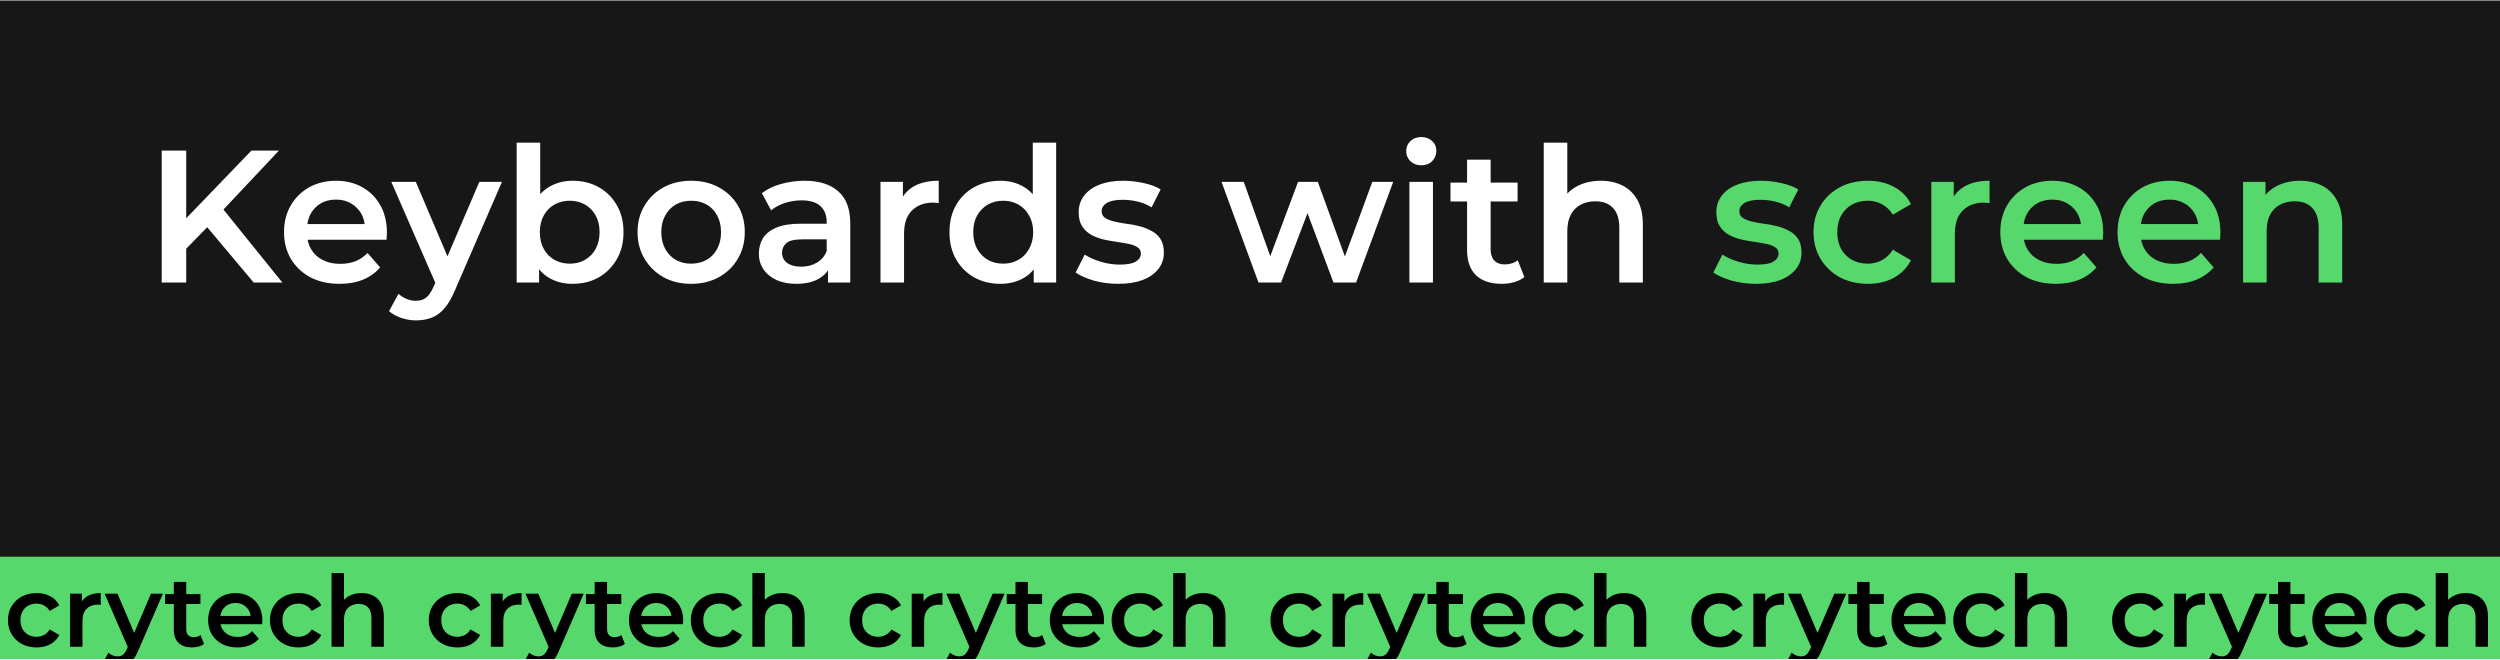
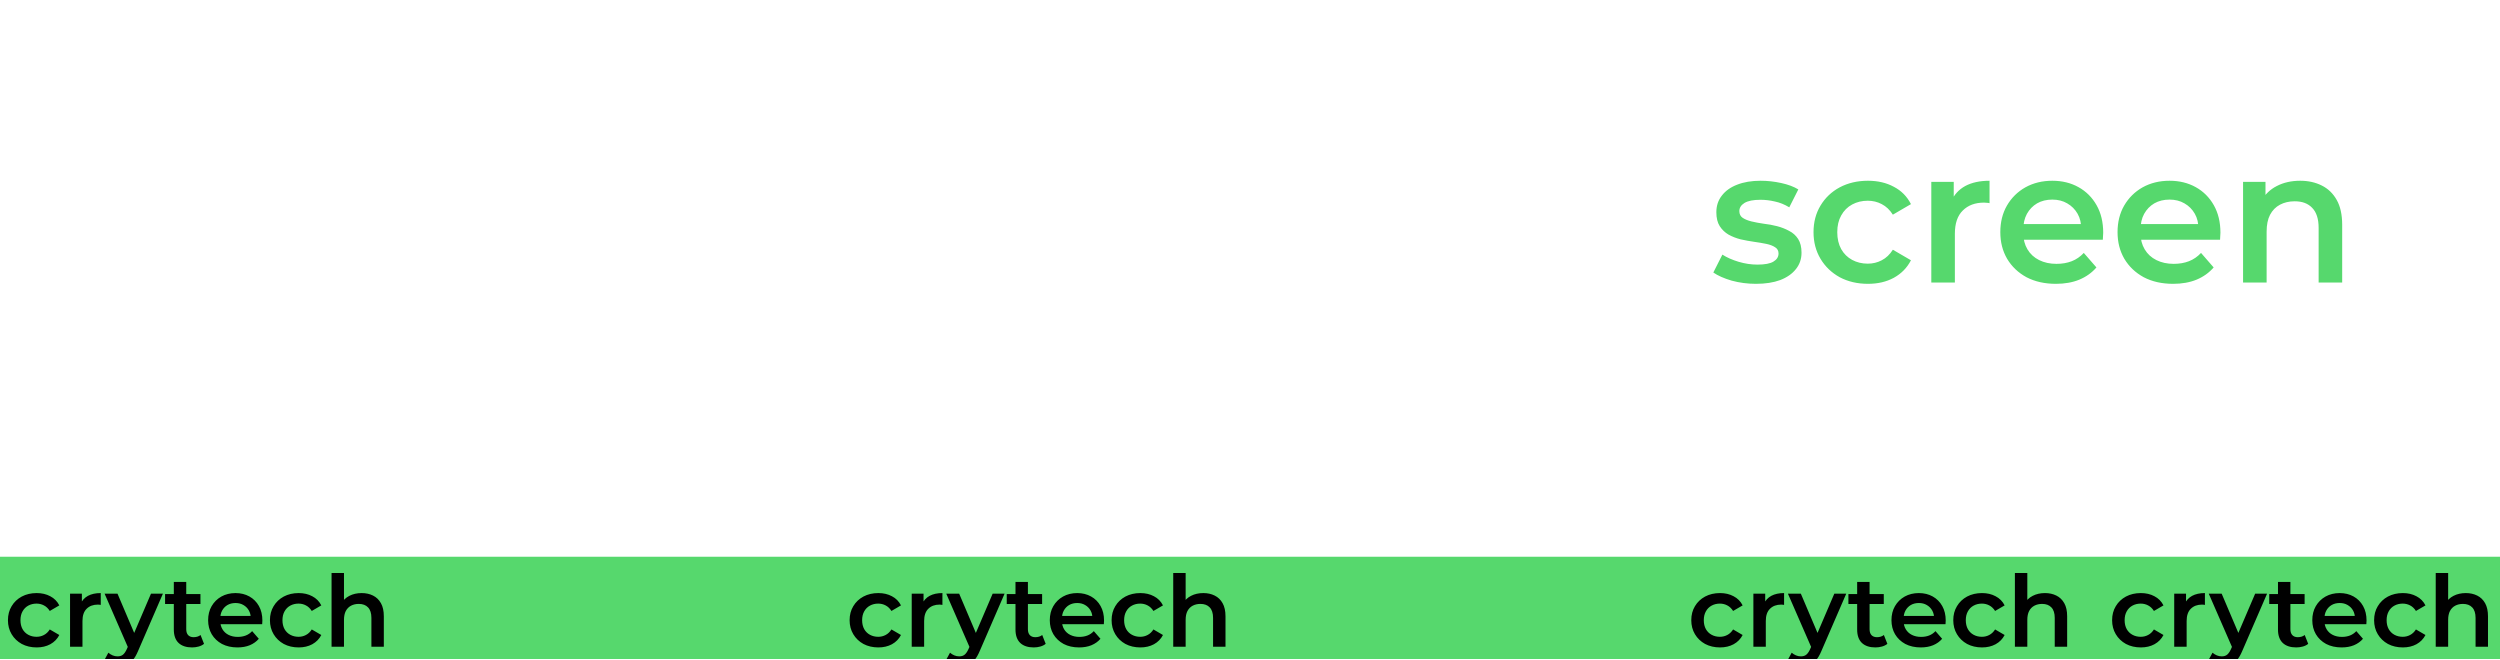
<svg xmlns="http://www.w3.org/2000/svg" fill="none" viewBox="0 0 2623 692" height="692" width="2623">
  <g clip-path="url(#clip0_278_122)">
-     <rect fill="#171717" transform="translate(0 0.49)" height="691" width="2623" />
    <g filter="url(#filter0_d_278_122)">
      <rect fill="#56D86D" height="128.964" width="2754.15" y="562.249" x="-65.575" />
      <path fill="black" d="M38.462 657.421C32.624 657.421 27.411 656.205 22.824 653.773C18.306 651.271 14.762 647.865 12.19 643.556C9.618 639.247 8.333 634.347 8.333 628.856C8.333 623.296 9.618 618.396 12.19 614.157C14.762 609.847 18.306 606.477 22.824 604.044C27.411 601.612 32.624 600.395 38.462 600.395C43.883 600.395 48.644 601.507 52.744 603.731C56.914 605.886 60.077 609.083 62.231 613.323L52.223 619.161C50.555 616.52 48.505 614.574 46.072 613.323C43.709 612.072 41.138 611.446 38.358 611.446C35.16 611.446 32.276 612.141 29.704 613.531C27.133 614.921 25.117 616.937 23.658 619.578C22.198 622.149 21.468 625.242 21.468 628.856C21.468 632.47 22.198 635.598 23.658 638.239C25.117 640.811 27.133 642.791 29.704 644.181C32.276 645.571 35.16 646.266 38.358 646.266C41.138 646.266 43.709 645.641 46.072 644.39C48.505 643.139 50.555 641.193 52.223 638.552L62.231 644.39C60.077 648.56 56.914 651.792 52.744 654.085C48.644 656.309 43.883 657.421 38.462 657.421ZM73.496 656.692V601.021H85.902V616.346L84.443 611.863C86.111 608.11 88.717 605.26 92.262 603.314C95.876 601.368 100.359 600.395 105.71 600.395V612.801C105.154 612.662 104.633 612.593 104.147 612.593C103.66 612.523 103.174 612.489 102.687 612.489C97.752 612.489 93.826 613.948 90.906 616.867C87.987 619.717 86.528 623.991 86.528 629.69V656.692H73.496ZM123.389 677.646C120.678 677.646 117.967 677.195 115.257 676.291C112.546 675.388 110.287 674.137 108.48 672.538L113.693 662.947C115.014 664.128 116.508 665.067 118.176 665.762C119.844 666.457 121.547 666.804 123.284 666.804C125.647 666.804 127.559 666.213 129.018 665.032C130.478 663.85 131.833 661.87 133.084 659.089L136.316 651.792L137.358 650.228L158.417 601.021H170.928L144.865 661.175C143.127 665.345 141.181 668.646 139.026 671.079C136.941 673.511 134.578 675.214 131.937 676.187C129.366 677.16 126.516 677.646 123.389 677.646ZM134.856 658.672L109.731 601.021H123.284L143.718 649.081L134.856 658.672ZM201.554 657.421C195.438 657.421 190.712 655.858 187.376 652.73C184.04 649.533 182.372 644.842 182.372 638.656V588.719H195.404V638.343C195.404 640.984 196.064 643.035 197.384 644.494C198.774 645.954 200.686 646.683 203.118 646.683C206.037 646.683 208.47 645.919 210.416 644.39L214.065 653.668C212.536 654.919 210.659 655.858 208.435 656.483C206.211 657.109 203.917 657.421 201.554 657.421ZM173.198 611.863V601.438H210.312V611.863H173.198ZM249.12 657.421C242.934 657.421 237.513 656.205 232.856 653.773C228.269 651.271 224.69 647.865 222.118 643.556C219.616 639.247 218.365 634.347 218.365 628.856C218.365 623.296 219.581 618.396 222.014 614.157C224.516 609.847 227.922 606.477 232.231 604.044C236.609 601.612 241.579 600.395 247.139 600.395C252.56 600.395 257.39 601.577 261.63 603.94C265.87 606.303 269.206 609.639 271.638 613.948C274.071 618.257 275.287 623.331 275.287 629.169C275.287 629.725 275.252 630.351 275.183 631.046C275.183 631.741 275.148 632.401 275.079 633.026H228.686V624.373H268.198L263.09 627.084C263.159 623.887 262.499 621.072 261.109 618.639C259.719 616.207 257.807 614.296 255.375 612.906C253.012 611.516 250.266 610.821 247.139 610.821C243.942 610.821 241.127 611.516 238.694 612.906C236.331 614.296 234.455 616.242 233.065 618.744C231.744 621.176 231.084 624.061 231.084 627.397V629.482C231.084 632.818 231.849 635.772 233.378 638.343C234.907 640.915 237.061 642.896 239.841 644.286C242.621 645.676 245.818 646.371 249.432 646.371C252.56 646.371 255.375 645.884 257.877 644.911C260.379 643.938 262.603 642.409 264.549 640.324L271.534 648.351C269.032 651.271 265.87 653.529 262.047 655.128C258.294 656.657 253.985 657.421 249.12 657.421ZM313.347 657.421C307.509 657.421 302.296 656.205 297.709 653.773C293.191 651.271 289.647 647.865 287.075 643.556C284.503 639.247 283.218 634.347 283.218 628.856C283.218 623.296 284.503 618.396 287.075 614.157C289.647 609.847 293.191 606.477 297.709 604.044C302.296 601.612 307.509 600.395 313.347 600.395C318.768 600.395 323.529 601.507 327.629 603.731C331.799 605.886 334.962 609.083 337.116 613.323L327.108 619.161C325.44 616.52 323.39 614.574 320.957 613.323C318.594 612.072 316.022 611.446 313.242 611.446C310.045 611.446 307.161 612.141 304.589 613.531C302.018 614.921 300.002 616.937 298.543 619.578C297.083 622.149 296.353 625.242 296.353 628.856C296.353 632.47 297.083 635.598 298.543 638.239C300.002 640.811 302.018 642.791 304.589 644.181C307.161 645.571 310.045 646.266 313.242 646.266C316.022 646.266 318.594 645.641 320.957 644.39C323.39 643.139 325.44 641.193 327.108 638.552L337.116 644.39C334.962 648.56 331.799 651.792 327.629 654.085C323.529 656.309 318.768 657.421 313.347 657.421ZM379.461 600.395C383.909 600.395 387.87 601.264 391.346 603.002C394.89 604.739 397.67 607.415 399.686 611.029C401.701 614.574 402.709 619.161 402.709 624.79V656.692H389.678V626.458C389.678 621.524 388.496 617.84 386.133 615.408C383.839 612.975 380.608 611.759 376.437 611.759C373.379 611.759 370.669 612.384 368.306 613.635C365.943 614.886 364.101 616.763 362.78 619.265C361.529 621.698 360.904 624.79 360.904 628.543V656.692H347.872V579.336H360.904V616.033L358.089 611.446C360.035 607.901 362.85 605.191 366.533 603.314C370.287 601.368 374.596 600.395 379.461 600.395Z" />
      <path fill="black" d="M921.538 657.421C915.7 657.421 910.487 656.205 905.9 653.773C901.382 651.271 897.838 647.865 895.266 643.556C892.695 639.247 891.409 634.347 891.409 628.856C891.409 623.296 892.695 618.396 895.266 614.157C897.838 609.847 901.382 606.477 905.9 604.044C910.487 601.612 915.7 600.395 921.538 600.395C926.959 600.395 931.72 601.507 935.821 603.731C939.991 605.886 943.153 609.083 945.307 613.323L935.299 619.161C933.631 616.52 931.581 614.574 929.148 613.323C926.785 612.072 924.214 611.446 921.434 611.446C918.237 611.446 915.352 612.141 912.781 613.531C910.209 614.921 908.194 616.937 906.734 619.578C905.274 622.149 904.545 625.242 904.545 628.856C904.545 632.47 905.274 635.598 906.734 638.239C908.194 640.811 910.209 642.791 912.781 644.181C915.352 645.571 918.237 646.266 921.434 646.266C924.214 646.266 926.785 645.641 929.148 644.39C931.581 643.139 933.631 641.193 935.299 638.552L945.307 644.39C943.153 648.56 939.991 651.792 935.821 654.085C931.72 656.309 926.959 657.421 921.538 657.421ZM956.572 656.692V601.021H968.979V616.346L967.519 611.863C969.187 608.11 971.793 605.26 975.338 603.314C978.952 601.368 983.435 600.395 988.787 600.395V612.801C988.231 612.662 987.709 612.593 987.223 612.593C986.736 612.523 986.25 612.489 985.763 612.489C980.829 612.489 976.902 613.948 973.983 616.867C971.064 619.717 969.604 623.991 969.604 629.69V656.692H956.572ZM1006.46 677.646C1003.75 677.646 1001.04 677.195 998.333 676.291C995.622 675.388 993.364 674.137 991.557 672.538L996.769 662.947C998.09 664.128 999.584 665.067 1001.25 665.762C1002.92 666.457 1004.62 666.804 1006.36 666.804C1008.72 666.804 1010.63 666.213 1012.09 665.032C1013.55 663.85 1014.91 661.87 1016.16 659.089L1019.39 651.792L1020.43 650.228L1041.49 601.021H1054L1027.94 661.175C1026.2 665.345 1024.26 668.646 1022.1 671.079C1020.02 673.511 1017.65 675.214 1015.01 676.187C1012.44 677.16 1009.59 677.646 1006.46 677.646ZM1017.93 658.672L992.808 601.021H1006.36L1026.79 649.081L1017.93 658.672ZM1084.63 657.421C1078.51 657.421 1073.79 655.858 1070.45 652.73C1067.12 649.533 1065.45 644.842 1065.45 638.656V588.719H1078.48V638.343C1078.48 640.984 1079.14 643.035 1080.46 644.494C1081.85 645.954 1083.76 646.683 1086.19 646.683C1089.11 646.683 1091.55 645.919 1093.49 644.39L1097.14 653.668C1095.61 654.919 1093.74 655.858 1091.51 656.483C1089.29 657.109 1086.99 657.421 1084.63 657.421ZM1056.27 611.863V601.438H1093.39V611.863H1056.27ZM1132.2 657.421C1126.01 657.421 1120.59 656.205 1115.93 653.773C1111.35 651.271 1107.77 647.865 1105.19 643.556C1102.69 639.247 1101.44 634.347 1101.44 628.856C1101.44 623.296 1102.66 618.396 1105.09 614.157C1107.59 609.847 1111 606.477 1115.31 604.044C1119.69 601.612 1124.65 600.395 1130.22 600.395C1135.64 600.395 1140.47 601.577 1144.71 603.94C1148.95 606.303 1152.28 609.639 1154.71 613.948C1157.15 618.257 1158.36 623.331 1158.36 629.169C1158.36 629.725 1158.33 630.351 1158.26 631.046C1158.26 631.741 1158.22 632.401 1158.15 633.026H1111.76V624.373H1151.27L1146.17 627.084C1146.24 623.887 1145.57 621.072 1144.18 618.639C1142.79 616.207 1140.88 614.296 1138.45 612.906C1136.09 611.516 1133.34 610.821 1130.22 610.821C1127.02 610.821 1124.2 611.516 1121.77 612.906C1119.41 614.296 1117.53 616.242 1116.14 618.744C1114.82 621.176 1114.16 624.061 1114.16 627.397V629.482C1114.16 632.818 1114.92 635.772 1116.45 638.343C1117.98 640.915 1120.14 642.896 1122.92 644.286C1125.7 645.676 1128.89 646.371 1132.51 646.371C1135.64 646.371 1138.45 645.884 1140.95 644.911C1143.46 643.938 1145.68 642.409 1147.63 640.324L1154.61 648.351C1152.11 651.271 1148.95 653.529 1145.12 655.128C1141.37 656.657 1137.06 657.421 1132.2 657.421ZM1196.42 657.421C1190.58 657.421 1185.37 656.205 1180.78 653.773C1176.27 651.271 1172.72 647.865 1170.15 643.556C1167.58 639.247 1166.29 634.347 1166.29 628.856C1166.29 623.296 1167.58 618.396 1170.15 614.157C1172.72 609.847 1176.27 606.477 1180.78 604.044C1185.37 601.612 1190.58 600.395 1196.42 600.395C1201.84 600.395 1206.6 601.507 1210.71 603.731C1214.88 605.886 1218.04 609.083 1220.19 613.323L1210.18 619.161C1208.52 616.52 1206.47 614.574 1204.03 613.323C1201.67 612.072 1199.1 611.446 1196.32 611.446C1193.12 611.446 1190.24 612.141 1187.67 613.531C1185.09 614.921 1183.08 616.937 1181.62 619.578C1180.16 622.149 1179.43 625.242 1179.43 628.856C1179.43 632.47 1180.16 635.598 1181.62 638.239C1183.08 640.811 1185.09 642.791 1187.67 644.181C1190.24 645.571 1193.12 646.266 1196.32 646.266C1199.1 646.266 1201.67 645.641 1204.03 644.39C1206.47 643.139 1208.52 641.193 1210.18 638.552L1220.19 644.39C1218.04 648.56 1214.88 651.792 1210.71 654.085C1206.6 656.309 1201.84 657.421 1196.42 657.421ZM1262.54 600.395C1266.99 600.395 1270.95 601.264 1274.42 603.002C1277.97 604.739 1280.75 607.415 1282.76 611.029C1284.78 614.574 1285.79 619.161 1285.79 624.79V656.692H1272.75V626.458C1272.75 621.524 1271.57 617.84 1269.21 615.408C1266.92 612.975 1263.68 611.759 1259.51 611.759C1256.46 611.759 1253.74 612.384 1251.38 613.635C1249.02 614.886 1247.18 616.763 1245.86 619.265C1244.61 621.698 1243.98 624.79 1243.98 628.543V656.692H1230.95V579.336H1243.98V616.033L1241.17 611.446C1243.11 607.901 1245.93 605.191 1249.61 603.314C1253.36 601.368 1257.67 600.395 1262.54 600.395Z" />
      <path fill="black" d="M1804.62 657.421C1798.78 657.421 1793.56 656.205 1788.98 653.773C1784.46 651.271 1780.91 647.865 1778.34 643.556C1775.77 639.247 1774.49 634.347 1774.49 628.856C1774.49 623.296 1775.77 618.396 1778.34 614.157C1780.91 609.848 1784.46 606.477 1788.98 604.044C1793.56 601.612 1798.78 600.395 1804.62 600.395C1810.04 600.395 1814.8 601.507 1818.9 603.731C1823.07 605.886 1826.23 609.083 1828.38 613.323L1818.38 619.161C1816.71 616.52 1814.66 614.574 1812.23 613.323C1809.86 612.072 1807.29 611.446 1804.51 611.446C1801.31 611.446 1798.43 612.141 1795.86 613.531C1793.29 614.921 1791.27 616.937 1789.81 619.578C1788.35 622.149 1787.62 625.242 1787.62 628.856C1787.62 632.47 1788.35 635.598 1789.81 638.239C1791.27 640.811 1793.29 642.791 1795.86 644.181C1798.43 645.571 1801.31 646.266 1804.51 646.266C1807.29 646.266 1809.86 645.641 1812.23 644.39C1814.66 643.139 1816.71 641.193 1818.38 638.552L1828.38 644.39C1826.23 648.56 1823.07 651.792 1818.9 654.085C1814.8 656.309 1810.04 657.421 1804.62 657.421ZM1839.65 656.692V601.021H1852.06V616.346L1850.6 611.863C1852.26 608.11 1854.87 605.26 1858.42 603.314C1862.03 601.368 1866.51 600.395 1871.86 600.395V612.801C1871.31 612.662 1870.79 612.593 1870.3 612.593C1869.81 612.523 1869.33 612.489 1868.84 612.489C1863.91 612.489 1859.98 613.948 1857.06 616.867C1854.14 619.717 1852.68 623.991 1852.68 629.69V656.692H1839.65ZM1889.54 677.646C1886.83 677.646 1884.12 677.195 1881.41 676.291C1878.7 675.388 1876.44 674.137 1874.63 672.538L1879.85 662.947C1881.17 664.128 1882.66 665.067 1884.33 665.762C1886 666.457 1887.7 666.804 1889.44 666.804C1891.8 666.804 1893.71 666.213 1895.17 665.032C1896.63 663.85 1897.99 661.87 1899.24 659.09L1902.47 651.792L1903.51 650.228L1924.57 601.021H1937.08L1911.02 661.175C1909.28 665.345 1907.33 668.646 1905.18 671.079C1903.09 673.511 1900.73 675.214 1898.09 676.187C1895.52 677.16 1892.67 677.646 1889.54 677.646ZM1901.01 658.673L1875.88 601.021H1889.44L1909.87 649.081L1901.01 658.673ZM1967.71 657.421C1961.59 657.421 1956.87 655.858 1953.53 652.73C1950.19 649.533 1948.53 644.842 1948.53 638.656V588.719H1961.56V638.343C1961.56 640.984 1962.22 643.035 1963.54 644.494C1964.93 645.954 1966.84 646.683 1969.27 646.683C1972.19 646.683 1974.62 645.919 1976.57 644.39L1980.22 653.668C1978.69 654.919 1976.81 655.858 1974.59 656.483C1972.36 657.109 1970.07 657.421 1967.71 657.421ZM1939.35 611.863V601.438H1976.46V611.863H1939.35ZM2015.27 657.421C2009.09 657.421 2003.67 656.205 1999.01 653.773C1994.42 651.271 1990.84 647.865 1988.27 643.556C1985.77 639.247 1984.52 634.347 1984.52 628.856C1984.52 623.296 1985.73 618.396 1988.17 614.157C1990.67 609.848 1994.07 606.477 1998.38 604.044C2002.76 601.612 2007.73 600.395 2013.29 600.395C2018.71 600.395 2023.54 601.577 2027.78 603.94C2032.02 606.303 2035.36 609.639 2037.79 613.948C2040.22 618.257 2041.44 623.331 2041.44 629.169C2041.44 629.725 2041.41 630.351 2041.34 631.046C2041.34 631.741 2041.3 632.401 2041.23 633.026H1994.84V624.373H2034.35L2029.24 627.084C2029.31 623.887 2028.65 621.072 2027.26 618.639C2025.87 616.207 2023.96 614.296 2021.53 612.906C2019.17 611.516 2016.42 610.821 2013.29 610.821C2010.1 610.821 2007.28 611.516 2004.85 612.906C2002.48 614.296 2000.61 616.242 1999.22 618.744C1997.9 621.176 1997.24 624.061 1997.24 627.397V629.482C1997.24 632.818 1998 635.772 1999.53 638.343C2001.06 640.915 2003.21 642.896 2005.99 644.286C2008.77 645.676 2011.97 646.371 2015.59 646.371C2018.71 646.371 2021.53 645.884 2024.03 644.911C2026.53 643.938 2028.76 642.409 2030.7 640.324L2037.69 648.351C2035.19 651.271 2032.02 653.529 2028.2 655.128C2024.45 656.657 2020.14 657.421 2015.27 657.421ZM2079.5 657.421C2073.66 657.421 2068.45 656.205 2063.86 653.773C2059.34 651.271 2055.8 647.865 2053.23 643.556C2050.66 639.247 2049.37 634.347 2049.37 628.856C2049.37 623.296 2050.66 618.396 2053.23 614.157C2055.8 609.848 2059.34 606.477 2063.86 604.044C2068.45 601.612 2073.66 600.395 2079.5 600.395C2084.92 600.395 2089.68 601.507 2093.78 603.731C2097.95 605.886 2101.12 609.083 2103.27 613.323L2093.26 619.161C2091.59 616.52 2089.54 614.574 2087.11 613.323C2084.75 612.072 2082.18 611.446 2079.4 611.446C2076.2 611.446 2073.31 612.141 2070.74 613.531C2068.17 614.921 2066.16 616.937 2064.7 619.578C2063.24 622.149 2062.51 625.242 2062.51 628.856C2062.51 632.47 2063.24 635.598 2064.7 638.239C2066.16 640.811 2068.17 642.791 2070.74 644.181C2073.31 645.571 2076.2 646.266 2079.4 646.266C2082.18 646.266 2084.75 645.641 2087.11 644.39C2089.54 643.139 2091.59 641.193 2093.26 638.552L2103.27 644.39C2101.12 648.56 2097.95 651.792 2093.78 654.085C2089.68 656.309 2084.92 657.421 2079.5 657.421ZM2145.61 600.395C2150.06 600.395 2154.02 601.264 2157.5 603.002C2161.04 604.739 2163.82 607.415 2165.84 611.029C2167.85 614.574 2168.86 619.161 2168.86 624.79V656.692H2155.83V626.458C2155.83 621.524 2154.65 617.84 2152.29 615.408C2149.99 612.975 2146.76 611.759 2142.59 611.759C2139.53 611.759 2136.82 612.384 2134.46 613.635C2132.1 614.886 2130.25 616.763 2128.93 619.265C2127.68 621.698 2127.06 624.79 2127.06 628.543V656.692H2114.03V579.336H2127.06V616.033L2124.24 611.446C2126.19 607.901 2129 605.191 2132.69 603.314C2136.44 601.368 2140.75 600.395 2145.61 600.395Z" />
-       <path fill="black" d="M480 657.421C474.162 657.421 468.949 656.205 464.362 653.773C459.844 651.271 456.3 647.865 453.728 643.556C451.157 639.247 449.871 634.347 449.871 628.856C449.871 623.296 451.157 618.396 453.728 614.157C456.3 609.847 459.844 606.477 464.362 604.044C468.949 601.612 474.162 600.395 480 600.395C485.421 600.395 490.182 601.507 494.282 603.731C498.453 605.886 501.615 609.083 503.769 613.323L493.761 619.161C492.093 616.52 490.043 614.574 487.61 613.323C485.247 612.072 482.676 611.446 479.896 611.446C476.698 611.446 473.814 612.141 471.243 613.531C468.671 614.921 466.655 616.937 465.196 619.578C463.736 622.149 463.007 625.242 463.007 628.856C463.007 632.47 463.736 635.598 465.196 638.239C466.655 640.811 468.671 642.791 471.243 644.181C473.814 645.571 476.698 646.266 479.896 646.266C482.676 646.266 485.247 645.641 487.61 644.39C490.043 643.139 492.093 641.193 493.761 638.552L503.769 644.39C501.615 648.56 498.453 651.792 494.282 654.085C490.182 656.309 485.421 657.421 480 657.421ZM515.034 656.692V601.021H527.44V616.346L525.981 611.863C527.649 608.11 530.255 605.26 533.8 603.314C537.414 601.368 541.897 600.395 547.248 600.395V612.801C546.692 612.662 546.171 612.593 545.685 612.593C545.198 612.523 544.712 612.489 544.225 612.489C539.291 612.489 535.364 613.948 532.445 616.867C529.526 619.717 528.066 623.991 528.066 629.69V656.692H515.034ZM564.927 677.646C562.216 677.646 559.505 677.195 556.795 676.291C554.084 675.388 551.826 674.137 550.018 672.538L555.231 662.947C556.552 664.128 558.046 665.067 559.714 665.762C561.382 666.457 563.085 666.804 564.822 666.804C567.185 666.804 569.097 666.213 570.556 665.032C572.016 663.85 573.371 661.87 574.622 659.089L577.854 651.792L578.896 650.228L599.956 601.021H612.466L586.403 661.175C584.665 665.345 582.719 668.646 580.565 671.079C578.479 673.511 576.116 675.214 573.475 676.187C570.904 677.16 568.054 677.646 564.927 677.646ZM576.394 658.672L551.27 601.021H564.822L585.256 649.081L576.394 658.672ZM643.093 657.421C636.976 657.421 632.25 655.858 628.914 652.73C625.578 649.533 623.91 644.842 623.91 638.656V588.719H636.942V638.343C636.942 640.984 637.602 643.035 638.922 644.494C640.312 645.954 642.224 646.683 644.656 646.683C647.575 646.683 650.008 645.919 651.954 644.39L655.603 653.668C654.074 654.919 652.197 655.858 649.973 656.483C647.749 657.109 645.456 657.421 643.093 657.421ZM614.736 611.863V601.438H651.85V611.863H614.736ZM690.658 657.421C684.472 657.421 679.051 656.205 674.394 653.773C669.807 651.271 666.228 647.865 663.656 643.556C661.154 639.247 659.903 634.347 659.903 628.856C659.903 623.296 661.12 618.396 663.552 614.157C666.054 609.847 669.46 606.477 673.769 604.044C678.147 601.612 683.117 600.395 688.677 600.395C694.098 600.395 698.928 601.577 703.168 603.94C707.408 606.303 710.744 609.639 713.176 613.948C715.609 618.257 716.825 623.331 716.825 629.169C716.825 629.725 716.79 630.351 716.721 631.046C716.721 631.741 716.686 632.401 716.617 633.026H670.224V624.373H709.736L704.628 627.084C704.697 623.887 704.037 621.072 702.647 618.639C701.257 616.207 699.346 614.296 696.913 612.906C694.55 611.516 691.805 610.821 688.677 610.821C685.48 610.821 682.665 611.516 680.233 612.906C677.869 614.296 675.993 616.242 674.603 618.744C673.282 621.176 672.622 624.061 672.622 627.397V629.482C672.622 632.818 673.387 635.772 674.916 638.343C676.445 640.915 678.599 642.896 681.379 644.286C684.159 645.676 687.356 646.371 690.971 646.371C694.098 646.371 696.913 645.884 699.415 644.911C701.917 643.938 704.141 642.409 706.087 640.324L713.072 648.351C710.57 651.271 707.408 653.529 703.585 655.128C699.832 656.657 695.523 657.421 690.658 657.421ZM754.885 657.421C749.047 657.421 743.834 656.205 739.247 653.773C734.729 651.271 731.185 647.865 728.613 643.556C726.042 639.247 724.756 634.347 724.756 628.856C724.756 623.296 726.042 618.396 728.613 614.157C731.185 609.847 734.729 606.477 739.247 604.044C743.834 601.612 749.047 600.395 754.885 600.395C760.306 600.395 765.067 601.507 769.167 603.731C773.337 605.886 776.5 609.083 778.654 613.323L768.646 619.161C766.978 616.52 764.928 614.574 762.495 613.323C760.132 612.072 757.561 611.446 754.78 611.446C751.583 611.446 748.699 612.141 746.128 613.531C743.556 614.921 741.54 616.937 740.081 619.578C738.621 622.149 737.892 625.242 737.892 628.856C737.892 632.47 738.621 635.598 740.081 638.239C741.54 640.811 743.556 642.791 746.128 644.181C748.699 645.571 751.583 646.266 754.78 646.266C757.561 646.266 760.132 645.641 762.495 644.39C764.928 643.139 766.978 641.193 768.646 638.552L778.654 644.39C776.5 648.56 773.337 651.792 769.167 654.085C765.067 656.309 760.306 657.421 754.885 657.421ZM820.999 600.395C825.447 600.395 829.409 601.264 832.884 603.002C836.428 604.739 839.208 607.415 841.224 611.029C843.239 614.574 844.247 619.161 844.247 624.79V656.692H831.216V626.458C831.216 621.524 830.034 617.84 827.671 615.408C825.377 612.975 822.146 611.759 817.976 611.759C814.917 611.759 812.207 612.384 809.844 613.635C807.481 614.886 805.639 616.763 804.318 619.265C803.067 621.698 802.442 624.79 802.442 628.543V656.692H789.41V579.336H802.442V616.033L799.627 611.446C801.573 607.901 804.388 605.191 808.072 603.314C811.825 601.368 816.134 600.395 820.999 600.395Z" />
-       <path fill="black" d="M1363.08 657.421C1357.24 657.421 1352.03 656.205 1347.44 653.773C1342.92 651.271 1339.38 647.865 1336.8 643.556C1334.23 639.247 1332.95 634.347 1332.95 628.856C1332.95 623.296 1334.23 618.396 1336.8 614.157C1339.38 609.848 1342.92 606.477 1347.44 604.044C1352.03 601.612 1357.24 600.395 1363.08 600.395C1368.5 600.395 1373.26 601.507 1377.36 603.731C1381.53 605.886 1384.69 609.083 1386.85 613.323L1376.84 619.161C1375.17 616.52 1373.12 614.574 1370.69 613.323C1368.32 612.072 1365.75 611.446 1362.97 611.446C1359.77 611.446 1356.89 612.141 1354.32 613.531C1351.75 614.921 1349.73 616.937 1348.27 619.578C1346.81 622.149 1346.08 625.242 1346.08 628.856C1346.08 632.47 1346.81 635.598 1348.27 638.239C1349.73 640.811 1351.75 642.791 1354.32 644.181C1356.89 645.571 1359.77 646.266 1362.97 646.266C1365.75 646.266 1368.32 645.641 1370.69 644.39C1373.12 643.139 1375.17 641.193 1376.84 638.552L1386.85 644.39C1384.69 648.56 1381.53 651.792 1377.36 654.085C1373.26 656.309 1368.5 657.421 1363.08 657.421ZM1398.11 656.692V601.021H1410.52V616.346L1409.06 611.863C1410.73 608.11 1413.33 605.26 1416.88 603.314C1420.49 601.368 1424.97 600.395 1430.32 600.395V612.801C1429.77 612.662 1429.25 612.593 1428.76 612.593C1428.27 612.523 1427.79 612.489 1427.3 612.489C1422.37 612.489 1418.44 613.948 1415.52 616.867C1412.6 619.717 1411.14 623.991 1411.14 629.69V656.692H1398.11ZM1448 677.646C1445.29 677.646 1442.58 677.195 1439.87 676.291C1437.16 675.388 1434.9 674.137 1433.09 672.538L1438.31 662.947C1439.63 664.128 1441.12 665.067 1442.79 665.762C1444.46 666.457 1446.16 666.804 1447.9 666.804C1450.26 666.804 1452.17 666.213 1453.63 665.032C1455.09 663.85 1456.45 661.87 1457.7 659.09L1460.93 651.792L1461.97 650.228L1483.03 601.021H1495.54L1469.48 661.175C1467.74 665.345 1465.8 668.646 1463.64 671.079C1461.56 673.511 1459.19 675.214 1456.55 676.187C1453.98 677.16 1451.13 677.646 1448 677.646ZM1459.47 658.673L1434.35 601.021H1447.9L1468.33 649.081L1459.47 658.673ZM1526.17 657.421C1520.05 657.421 1515.33 655.858 1511.99 652.73C1508.65 649.533 1506.99 644.842 1506.99 638.656V588.719H1520.02V638.343C1520.02 640.984 1520.68 643.035 1522 644.494C1523.39 645.954 1525.3 646.683 1527.73 646.683C1530.65 646.683 1533.08 645.919 1535.03 644.39L1538.68 653.668C1537.15 654.919 1535.27 655.858 1533.05 656.483C1530.83 657.109 1528.53 657.421 1526.17 657.421ZM1497.81 611.863V601.438H1534.93V611.863H1497.81ZM1573.73 657.421C1567.55 657.421 1562.13 656.205 1557.47 653.773C1552.88 651.271 1549.3 647.865 1546.73 643.556C1544.23 639.247 1542.98 634.347 1542.98 628.856C1542.98 623.296 1544.2 618.396 1546.63 614.157C1549.13 609.848 1552.54 606.477 1556.85 604.044C1561.22 601.612 1566.19 600.395 1571.75 600.395C1577.17 600.395 1582 601.577 1586.24 603.94C1590.48 606.303 1593.82 609.639 1596.25 613.948C1598.69 618.257 1599.9 623.331 1599.9 629.169C1599.9 629.725 1599.87 630.351 1599.8 631.046C1599.8 631.741 1599.76 632.401 1599.69 633.026H1553.3V624.373H1592.81L1587.7 627.084C1587.77 623.887 1587.11 621.072 1585.72 618.639C1584.33 616.207 1582.42 614.296 1579.99 612.906C1577.63 611.516 1574.88 610.821 1571.75 610.821C1568.56 610.821 1565.74 611.516 1563.31 612.906C1560.95 614.296 1559.07 616.242 1557.68 618.744C1556.36 621.176 1555.7 624.061 1555.7 627.397V629.482C1555.7 632.818 1556.46 635.772 1557.99 638.343C1559.52 640.915 1561.68 642.896 1564.46 644.286C1567.24 645.676 1570.43 646.371 1574.05 646.371C1577.17 646.371 1579.99 645.884 1582.49 644.911C1584.99 643.938 1587.22 642.409 1589.16 640.324L1596.15 648.351C1593.65 651.271 1590.48 653.529 1586.66 655.128C1582.91 656.657 1578.6 657.421 1573.73 657.421ZM1637.96 657.421C1632.12 657.421 1626.91 656.205 1622.32 653.773C1617.81 651.271 1614.26 647.865 1611.69 643.556C1609.12 639.247 1607.83 634.347 1607.83 628.856C1607.83 623.296 1609.12 618.396 1611.69 614.157C1614.26 609.848 1617.81 606.477 1622.32 604.044C1626.91 601.612 1632.12 600.395 1637.96 600.395C1643.38 600.395 1648.14 601.507 1652.24 603.731C1656.41 605.886 1659.58 609.083 1661.73 613.323L1651.72 619.161C1650.05 616.52 1648 614.574 1645.57 613.323C1643.21 612.072 1640.64 611.446 1637.86 611.446C1634.66 611.446 1631.78 612.141 1629.2 613.531C1626.63 614.921 1624.62 616.937 1623.16 619.578C1621.7 622.149 1620.97 625.242 1620.97 628.856C1620.97 632.47 1621.7 635.598 1623.16 638.239C1624.62 640.811 1626.63 642.791 1629.2 644.181C1631.78 645.571 1634.66 646.266 1637.86 646.266C1640.64 646.266 1643.21 645.641 1645.57 644.39C1648 643.139 1650.05 641.193 1651.72 638.552L1661.73 644.39C1659.58 648.56 1656.41 651.792 1652.24 654.085C1648.14 656.309 1643.38 657.421 1637.96 657.421ZM1704.08 600.395C1708.52 600.395 1712.48 601.264 1715.96 603.002C1719.5 604.739 1722.28 607.415 1724.3 611.029C1726.32 614.574 1727.32 619.161 1727.32 624.79V656.692H1714.29V626.458C1714.29 621.524 1713.11 617.84 1710.75 615.408C1708.45 612.975 1705.22 611.759 1701.05 611.759C1697.99 611.759 1695.28 612.384 1692.92 613.635C1690.56 614.886 1688.72 616.763 1687.39 619.265C1686.14 621.698 1685.52 624.79 1685.52 628.543V656.692H1672.49V579.336H1685.52V616.033L1682.7 611.446C1684.65 607.901 1687.46 605.191 1691.15 603.314C1694.9 601.368 1699.21 600.395 1704.08 600.395Z" />
      <path fill="black" d="M2246.15 657.421C2240.31 657.421 2235.1 656.205 2230.52 653.773C2226 651.271 2222.45 647.865 2219.88 643.556C2217.31 639.247 2216.02 634.347 2216.02 628.856C2216.02 623.296 2217.31 618.396 2219.88 614.157C2222.45 609.848 2226 606.477 2230.52 604.044C2235.1 601.612 2240.31 600.395 2246.15 600.395C2251.57 600.395 2256.34 601.507 2260.44 603.731C2264.61 605.886 2267.77 609.083 2269.92 613.323L2259.91 619.161C2258.25 616.52 2256.2 614.574 2253.76 613.323C2251.4 612.072 2248.83 611.446 2246.05 611.446C2242.85 611.446 2239.97 612.141 2237.4 613.531C2234.82 614.921 2232.81 616.937 2231.35 619.578C2229.89 622.149 2229.16 625.242 2229.16 628.856C2229.16 632.47 2229.89 635.598 2231.35 638.239C2232.81 640.811 2234.82 642.791 2237.4 644.181C2239.97 645.571 2242.85 646.266 2246.05 646.266C2248.83 646.266 2251.4 645.641 2253.76 644.39C2256.2 643.139 2258.25 641.193 2259.91 638.552L2269.92 644.39C2267.77 648.56 2264.61 651.792 2260.44 654.085C2256.34 656.309 2251.57 657.421 2246.15 657.421ZM2281.19 656.692V601.021H2293.59V616.346L2292.13 611.863C2293.8 608.11 2296.41 605.26 2299.95 603.314C2303.57 601.368 2308.05 600.395 2313.4 600.395V612.801C2312.85 612.662 2312.32 612.593 2311.84 612.593C2311.35 612.523 2310.86 612.489 2310.38 612.489C2305.44 612.489 2301.52 613.948 2298.6 616.867C2295.68 619.717 2294.22 623.991 2294.22 629.69V656.692H2281.19ZM2331.08 677.646C2328.37 677.646 2325.66 677.195 2322.95 676.291C2320.24 675.388 2317.98 674.137 2316.17 672.538L2321.38 662.947C2322.7 664.128 2324.2 665.067 2325.87 665.762C2327.54 666.457 2329.24 666.804 2330.98 666.804C2333.34 666.804 2335.25 666.213 2336.71 665.032C2338.17 663.85 2339.52 661.87 2340.78 659.09L2344.01 651.792L2345.05 650.228L2366.11 601.021H2378.62L2352.56 661.175C2350.82 665.345 2348.87 668.646 2346.72 671.079C2344.63 673.511 2342.27 675.214 2339.63 676.187C2337.06 677.16 2334.21 677.646 2331.08 677.646ZM2342.55 658.673L2317.42 601.021H2330.98L2351.41 649.081L2342.55 658.673ZM2409.25 657.421C2403.13 657.421 2398.4 655.858 2395.07 652.73C2391.73 649.533 2390.06 644.842 2390.06 638.656V588.719H2403.09V638.343C2403.09 640.984 2403.76 643.035 2405.08 644.494C2406.47 645.954 2408.38 646.683 2410.81 646.683C2413.73 646.683 2416.16 645.919 2418.11 644.39L2421.76 653.668C2420.23 654.919 2418.35 655.858 2416.13 656.483C2413.9 657.109 2411.61 657.421 2409.25 657.421ZM2380.89 611.863V601.438H2418V611.863H2380.89ZM2456.81 657.421C2450.63 657.421 2445.2 656.205 2440.55 653.773C2435.96 651.271 2432.38 647.865 2429.81 643.556C2427.31 639.247 2426.06 634.347 2426.06 628.856C2426.06 623.296 2427.27 618.396 2429.71 614.157C2432.21 609.848 2435.61 606.477 2439.92 604.044C2444.3 601.612 2449.27 600.395 2454.83 600.395C2460.25 600.395 2465.08 601.577 2469.32 603.94C2473.56 606.303 2476.9 609.639 2479.33 613.948C2481.76 618.257 2482.98 623.331 2482.98 629.169C2482.98 629.725 2482.94 630.351 2482.87 631.046C2482.87 631.741 2482.84 632.401 2482.77 633.026H2436.38V624.373H2475.89L2470.78 627.084C2470.85 623.887 2470.19 621.072 2468.8 618.639C2467.41 616.207 2465.5 614.296 2463.07 612.906C2460.7 611.516 2457.96 610.821 2454.83 610.821C2451.63 610.821 2448.82 611.516 2446.39 612.906C2444.02 614.296 2442.15 616.242 2440.76 618.744C2439.44 621.176 2438.78 624.061 2438.78 627.397V629.482C2438.78 632.818 2439.54 635.772 2441.07 638.343C2442.6 640.915 2444.75 642.896 2447.53 644.286C2450.31 645.676 2453.51 646.371 2457.12 646.371C2460.25 646.371 2463.07 645.884 2465.57 644.911C2468.07 643.938 2470.29 642.409 2472.24 640.324L2479.23 648.351C2476.72 651.271 2473.56 653.529 2469.74 655.128C2465.99 656.657 2461.68 657.421 2456.81 657.421ZM2521.04 657.421C2515.2 657.421 2509.99 656.205 2505.4 653.773C2500.88 651.271 2497.34 647.865 2494.77 643.556C2492.19 639.247 2490.91 634.347 2490.91 628.856C2490.91 623.296 2492.19 618.396 2494.77 614.157C2497.34 609.848 2500.88 606.477 2505.4 604.044C2509.99 601.612 2515.2 600.395 2521.04 600.395C2526.46 600.395 2531.22 601.507 2535.32 603.731C2539.49 605.886 2542.65 609.083 2544.81 613.323L2534.8 619.161C2533.13 616.52 2531.08 614.574 2528.65 613.323C2526.29 612.072 2523.71 611.446 2520.93 611.446C2517.74 611.446 2514.85 612.141 2512.28 613.531C2509.71 614.921 2507.69 616.937 2506.23 619.578C2504.77 622.149 2504.04 625.242 2504.04 628.856C2504.04 632.47 2504.77 635.598 2506.23 638.239C2507.69 640.811 2509.71 642.791 2512.28 644.181C2514.85 645.571 2517.74 646.266 2520.93 646.266C2523.71 646.266 2526.29 645.641 2528.65 644.39C2531.08 643.139 2533.13 641.193 2534.8 638.552L2544.81 644.39C2542.65 648.56 2539.49 651.792 2535.32 654.085C2531.22 656.309 2526.46 657.421 2521.04 657.421ZM2587.15 600.395C2591.6 600.395 2595.56 601.264 2599.04 603.002C2602.58 604.739 2605.36 607.415 2607.38 611.029C2609.39 614.574 2610.4 619.161 2610.4 624.79V656.692H2597.37V626.458C2597.37 621.524 2596.19 617.84 2593.82 615.408C2591.53 612.975 2588.3 611.759 2584.13 611.759C2581.07 611.759 2578.36 612.384 2576 613.635C2573.63 614.886 2571.79 616.763 2570.47 619.265C2569.22 621.698 2568.6 624.79 2568.6 628.543V656.692H2555.56V579.336H2568.6V616.033L2565.78 611.446C2567.73 607.901 2570.54 605.191 2574.22 603.314C2577.98 601.368 2582.29 600.395 2587.15 600.395Z" />
    </g>
    <path fill="white" d="M192.604 263.786L191.22 233.337L263.784 158.006H292.651L232.346 222.067L218.11 237.687L192.604 263.786ZM169.668 296.41V158.006H195.372V296.41H169.668ZM266.156 296.41L213.167 233.337L230.171 214.554L296.21 296.41H266.156ZM356.332 297.794C344.601 297.794 334.319 295.487 325.488 290.874C316.788 286.129 310 279.67 305.123 271.497C300.377 263.325 298.005 254.032 298.005 243.619C298.005 233.074 300.311 223.781 304.925 215.74C309.67 207.568 316.129 201.175 324.301 196.561C332.606 191.948 342.03 189.641 352.575 189.641C362.857 189.641 372.018 191.882 380.059 196.363C388.099 200.845 394.426 207.172 399.04 215.345C403.653 223.517 405.96 233.139 405.96 244.212C405.96 245.266 405.894 246.453 405.762 247.771C405.762 249.089 405.696 250.341 405.565 251.527H317.579V235.117H392.515L382.827 240.257C382.959 234.194 381.706 228.855 379.07 224.242C376.434 219.629 372.809 216.004 368.195 213.367C363.714 210.731 358.507 209.413 352.575 209.413C346.512 209.413 341.174 210.731 336.56 213.367C332.078 216.004 328.519 219.694 325.883 224.44C323.379 229.053 322.127 234.523 322.127 240.851V244.805C322.127 251.132 323.576 256.734 326.476 261.611C329.376 266.488 333.463 270.245 338.735 272.881C344.008 275.518 350.071 276.836 356.925 276.836C362.857 276.836 368.195 275.913 372.941 274.068C377.686 272.222 381.904 269.322 385.595 265.368L398.842 280.592C394.097 286.129 388.099 290.412 380.85 293.444C373.732 296.344 365.559 297.794 356.332 297.794ZM436.469 336.152C431.329 336.152 426.188 335.295 421.047 333.581C415.906 331.868 411.622 329.495 408.195 326.464L418.081 308.273C420.586 310.514 423.42 312.294 426.583 313.612C429.747 314.93 432.976 315.589 436.272 315.589C440.753 315.589 444.378 314.468 447.146 312.228C449.914 309.987 452.485 306.23 454.857 300.958L460.987 287.117L462.964 284.151L502.903 190.827H526.63L477.2 304.912C473.904 312.821 470.214 319.082 466.127 323.695C462.173 328.309 457.691 331.538 452.682 333.384C447.805 335.229 442.401 336.152 436.469 336.152ZM458.219 300.167L410.568 190.827H436.272L475.025 281.976L458.219 300.167ZM600.602 297.794C591.639 297.794 583.664 295.817 576.678 291.862C569.692 287.908 564.156 281.976 560.069 274.068C556.115 266.027 554.138 255.877 554.138 243.619C554.138 231.228 556.181 221.078 560.267 213.17C564.485 205.261 570.087 199.395 577.073 195.572C584.191 191.618 592.034 189.641 600.602 189.641C611.015 189.641 620.176 191.882 628.085 196.363C636.126 200.845 642.453 207.106 647.066 215.147C651.812 223.187 654.184 232.678 654.184 243.619C654.184 254.559 651.812 264.05 647.066 272.09C642.453 280.131 636.126 286.458 628.085 291.072C620.176 295.553 611.015 297.794 600.602 297.794ZM542.077 296.41V149.701H566.792V215.345L564.815 243.421L565.606 271.497V296.41H542.077ZM597.834 276.638C603.766 276.638 609.038 275.32 613.652 272.684C618.397 270.047 622.154 266.225 624.922 261.216C627.69 256.207 629.074 250.341 629.074 243.619C629.074 236.764 627.69 230.899 624.922 226.021C622.154 221.013 618.397 217.19 613.652 214.554C609.038 211.917 603.766 210.599 597.834 210.599C591.902 210.599 586.564 211.917 581.819 214.554C577.073 217.19 573.317 221.013 570.549 226.021C567.78 230.899 566.396 236.764 566.396 243.619C566.396 250.341 567.78 256.207 570.549 261.216C573.317 266.225 577.073 270.047 581.819 272.684C586.564 275.32 591.902 276.638 597.834 276.638ZM725.076 297.794C714.268 297.794 704.645 295.487 696.209 290.874C687.773 286.129 681.117 279.67 676.239 271.497C671.362 263.325 668.924 254.032 668.924 243.619C668.924 233.074 671.362 223.781 676.239 215.74C681.117 207.568 687.773 201.175 696.209 196.561C704.645 191.948 714.268 189.641 725.076 189.641C736.017 189.641 745.705 191.948 754.141 196.561C762.709 201.175 769.366 207.502 774.111 215.542C778.988 223.583 781.427 232.942 781.427 243.619C781.427 254.032 778.988 263.325 774.111 271.497C769.366 279.67 762.709 286.129 754.141 290.874C745.705 295.487 736.017 297.794 725.076 297.794ZM725.076 276.638C731.14 276.638 736.544 275.32 741.29 272.684C746.035 270.047 749.726 266.225 752.362 261.216C755.13 256.207 756.514 250.341 756.514 243.619C756.514 236.764 755.13 230.899 752.362 226.021C749.726 221.013 746.035 217.19 741.29 214.554C736.544 211.917 731.206 210.599 725.274 210.599C719.211 210.599 713.806 211.917 709.061 214.554C704.448 217.19 700.757 221.013 697.989 226.021C695.221 230.899 693.837 236.764 693.837 243.619C693.837 250.341 695.221 256.207 697.989 261.216C700.757 266.225 704.448 270.047 709.061 272.684C713.806 275.32 719.145 276.638 725.076 276.638ZM868.759 296.41V275.056L867.375 270.509V233.139C867.375 225.89 865.2 220.288 860.85 216.333C856.5 212.247 849.91 210.204 841.078 210.204C835.147 210.204 829.281 211.127 823.481 212.972C817.813 214.817 813.002 217.388 809.047 220.683L799.359 202.69C805.027 198.341 811.75 195.111 819.527 193.002C827.435 190.761 835.608 189.641 844.044 189.641C859.334 189.641 871.132 193.332 879.436 200.713C887.872 207.963 892.09 219.233 892.09 234.523V296.41H868.759ZM835.542 297.794C827.633 297.794 820.713 296.476 814.781 293.84C808.85 291.072 804.236 287.315 800.941 282.57C797.777 277.692 796.196 272.222 796.196 266.159C796.196 260.227 797.58 254.889 800.348 250.143C803.248 245.398 807.927 241.641 814.386 238.873C820.845 236.105 829.413 234.721 840.09 234.721H870.736V251.132H841.869C833.433 251.132 827.765 252.516 824.865 255.284C821.965 257.92 820.515 261.216 820.515 265.17C820.515 269.652 822.295 273.211 825.854 275.847C829.413 278.483 834.356 279.801 840.683 279.801C846.746 279.801 852.151 278.417 856.896 275.649C861.773 272.881 865.266 268.795 867.375 263.391L871.527 278.22C869.155 284.415 864.871 289.226 858.675 292.653C852.612 296.08 844.901 297.794 835.542 297.794ZM923.809 296.41V190.827H947.338V219.892L944.569 211.39C947.733 204.272 952.676 198.868 959.399 195.177C966.253 191.486 974.755 189.641 984.904 189.641V213.17C983.85 212.906 982.861 212.774 981.939 212.774C981.016 212.642 980.093 212.576 979.171 212.576C969.812 212.576 962.364 215.345 956.828 220.881C951.292 226.285 948.524 234.392 948.524 245.2V296.41H923.809ZM1049.59 297.794C1039.44 297.794 1030.28 295.553 1022.11 291.072C1014.07 286.458 1007.74 280.131 1003.13 272.09C998.512 264.05 996.205 254.559 996.205 243.619C996.205 232.678 998.512 223.187 1003.13 215.147C1007.74 207.106 1014.07 200.845 1022.11 196.363C1030.28 191.882 1039.44 189.641 1049.59 189.641C1058.42 189.641 1066.33 191.618 1073.32 195.572C1080.3 199.395 1085.84 205.261 1089.92 213.17C1094.01 221.078 1096.05 231.228 1096.05 243.619C1096.05 255.877 1094.08 266.027 1090.12 274.068C1086.17 281.976 1080.7 287.908 1073.71 291.862C1066.73 295.817 1058.69 297.794 1049.59 297.794ZM1052.56 276.638C1058.49 276.638 1063.76 275.32 1068.37 272.684C1073.12 270.047 1076.88 266.225 1079.64 261.216C1082.54 256.207 1083.99 250.341 1083.99 243.619C1083.99 236.764 1082.54 230.899 1079.64 226.021C1076.88 221.013 1073.12 217.19 1068.37 214.554C1063.76 211.917 1058.49 210.599 1052.56 210.599C1046.62 210.599 1041.29 211.917 1036.54 214.554C1031.93 217.19 1028.17 221.013 1025.27 226.021C1022.5 230.899 1021.12 236.764 1021.12 243.619C1021.12 250.341 1022.5 256.207 1025.27 261.216C1028.17 266.225 1031.93 270.047 1036.54 272.684C1041.29 275.32 1046.62 276.638 1052.56 276.638ZM1084.59 296.41V271.497L1085.58 243.421L1083.6 215.345V149.701H1108.12V296.41H1084.59ZM1173.27 297.794C1164.44 297.794 1155.94 296.674 1147.76 294.433C1139.72 292.06 1133.33 289.226 1128.58 285.931L1138.07 267.147C1142.82 270.179 1148.49 272.684 1155.08 274.661C1161.67 276.638 1168.26 277.627 1174.85 277.627C1182.63 277.627 1188.23 276.572 1191.66 274.463C1195.22 272.354 1197 269.52 1197 265.961C1197 263.061 1195.81 260.886 1193.44 259.436C1191.06 257.854 1187.97 256.668 1184.14 255.877C1180.32 255.086 1176.04 254.361 1171.29 253.702C1166.68 253.043 1162 252.186 1157.25 251.132C1152.64 249.946 1148.42 248.298 1144.6 246.189C1140.78 243.948 1137.68 240.982 1135.31 237.292C1132.93 233.601 1131.75 228.724 1131.75 222.66C1131.75 215.938 1133.66 210.138 1137.48 205.261C1141.3 200.252 1146.64 196.429 1153.5 193.793C1160.48 191.025 1168.72 189.641 1178.21 189.641C1185.33 189.641 1192.51 190.432 1199.76 192.014C1207.01 193.595 1213.01 195.836 1217.76 198.736L1208.27 217.519C1203.26 214.488 1198.18 212.445 1193.04 211.39C1188.03 210.204 1183.02 209.611 1178.01 209.611C1170.5 209.611 1164.9 210.731 1161.21 212.972C1157.65 215.213 1155.87 218.047 1155.87 221.474C1155.87 224.637 1157.06 227.01 1159.43 228.592C1161.8 230.174 1164.9 231.426 1168.72 232.349C1172.54 233.271 1176.76 234.062 1181.38 234.721C1186.12 235.248 1190.8 236.105 1195.41 237.292C1200.03 238.478 1204.25 240.126 1208.07 242.235C1212.02 244.212 1215.19 247.046 1217.56 250.737C1219.93 254.427 1221.12 259.239 1221.12 265.17C1221.12 271.761 1219.14 277.495 1215.19 282.372C1211.36 287.249 1205.89 291.072 1198.77 293.84C1191.66 296.476 1183.15 297.794 1173.27 297.794ZM1320.38 296.41L1281.62 190.827H1304.95L1338.17 283.954H1327.1L1361.9 190.827H1382.66L1416.47 283.954H1405.59L1439.8 190.827H1461.75L1422.8 296.41H1399.07L1368.22 213.961H1375.54L1344.1 296.41H1320.38ZM1478.74 296.41V190.827H1503.45V296.41H1478.74ZM1491.2 173.428C1486.58 173.428 1482.76 171.978 1479.73 169.078C1476.83 166.178 1475.38 162.685 1475.38 158.599C1475.38 154.381 1476.83 150.888 1479.73 148.12C1482.76 145.22 1486.58 143.77 1491.2 143.77C1495.81 143.77 1499.57 145.154 1502.47 147.922C1505.5 150.558 1507.01 153.919 1507.01 158.006C1507.01 162.355 1505.56 166.046 1502.66 169.078C1499.76 171.978 1495.94 173.428 1491.2 173.428ZM1575.63 297.794C1564.04 297.794 1555.07 294.828 1548.74 288.897C1542.42 282.833 1539.25 273.936 1539.25 262.204V167.496H1563.97V261.611C1563.97 266.62 1565.22 270.509 1567.73 273.277C1570.36 276.045 1573.99 277.429 1578.6 277.429C1584.14 277.429 1588.75 275.979 1592.44 273.079L1599.36 290.676C1596.46 293.049 1592.9 294.828 1588.68 296.015C1584.47 297.201 1580.12 297.794 1575.63 297.794ZM1521.85 211.39V191.618H1592.24V211.39H1521.85ZM1679.6 189.641C1688.04 189.641 1695.55 191.289 1702.14 194.584C1708.86 197.879 1714.14 202.954 1717.96 209.808C1721.78 216.531 1723.69 225.231 1723.69 235.908V296.41H1698.98V239.071C1698.98 229.712 1696.74 222.726 1692.26 218.113C1687.91 213.499 1681.78 211.192 1673.87 211.192C1668.07 211.192 1662.93 212.379 1658.45 214.751C1653.96 217.124 1650.47 220.683 1647.97 225.428C1645.59 230.042 1644.41 235.908 1644.41 243.025V296.41H1619.69V149.701H1644.41V219.299L1639.07 210.599C1642.76 203.877 1648.1 198.736 1655.08 195.177C1662.2 191.486 1670.37 189.641 1679.6 189.641Z" />
    <path fill="#56D86D" d="M1842.31 297.794C1833.48 297.794 1824.98 296.674 1816.81 294.433C1808.77 292.06 1802.37 289.226 1797.63 285.931L1807.12 267.147C1811.86 270.179 1817.53 272.684 1824.12 274.661C1830.71 276.638 1837.3 277.627 1843.9 277.627C1851.67 277.627 1857.27 276.572 1860.7 274.463C1864.26 272.354 1866.04 269.52 1866.04 265.961C1866.04 263.061 1864.85 260.886 1862.48 259.436C1860.11 257.854 1857.01 256.668 1853.19 255.877C1849.37 255.086 1845.08 254.361 1840.34 253.702C1835.72 253.043 1831.04 252.186 1826.3 251.132C1821.68 249.946 1817.47 248.298 1813.64 246.189C1809.82 243.948 1806.72 240.982 1804.35 237.292C1801.98 233.601 1800.79 228.724 1800.79 222.66C1800.79 215.938 1802.7 210.138 1806.53 205.261C1810.35 200.252 1815.69 196.429 1822.54 193.793C1829.53 191.025 1837.77 189.641 1847.26 189.641C1854.37 189.641 1861.56 190.432 1868.81 192.014C1876.06 193.595 1882.06 195.836 1886.8 198.736L1877.31 217.519C1872.3 214.488 1867.23 212.445 1862.09 211.39C1857.08 210.204 1852.07 209.611 1847.06 209.611C1839.55 209.611 1833.94 210.731 1830.25 212.972C1826.69 215.213 1824.91 218.047 1824.91 221.474C1824.91 224.637 1826.1 227.01 1828.47 228.592C1830.85 230.174 1833.94 231.426 1837.77 232.349C1841.59 233.271 1845.81 234.062 1850.42 234.721C1855.17 235.248 1859.84 236.105 1864.46 237.292C1869.07 238.478 1873.29 240.126 1877.11 242.235C1881.07 244.212 1884.23 247.046 1886.6 250.737C1888.98 254.427 1890.16 259.239 1890.16 265.17C1890.16 271.761 1888.18 277.495 1884.23 282.372C1880.41 287.249 1874.94 291.072 1867.82 293.84C1860.7 296.476 1852.2 297.794 1842.31 297.794ZM1959.89 297.794C1948.82 297.794 1938.93 295.487 1930.23 290.874C1921.66 286.129 1914.94 279.67 1910.06 271.497C1905.19 263.325 1902.75 254.032 1902.75 243.619C1902.75 233.074 1905.19 223.781 1910.06 215.74C1914.94 207.568 1921.66 201.175 1930.23 196.561C1938.93 191.948 1948.82 189.641 1959.89 189.641C1970.17 189.641 1979.2 191.75 1986.98 195.968C1994.88 200.054 2000.88 206.118 2004.97 214.158L1985.99 225.231C1982.82 220.222 1978.93 216.531 1974.32 214.158C1969.84 211.786 1964.96 210.599 1959.69 210.599C1953.63 210.599 1948.16 211.917 1943.28 214.554C1938.4 217.19 1934.58 221.013 1931.81 226.021C1929.04 230.899 1927.66 236.764 1927.66 243.619C1927.66 250.473 1929.04 256.405 1931.81 261.413C1934.58 266.291 1938.4 270.047 1943.28 272.684C1948.16 275.32 1953.63 276.638 1959.69 276.638C1964.96 276.638 1969.84 275.452 1974.32 273.079C1978.93 270.706 1982.82 267.016 1985.99 262.007L2004.97 273.079C2000.88 280.988 1994.88 287.117 1986.98 291.467C1979.2 295.685 1970.17 297.794 1959.89 297.794ZM2026.33 296.41V190.827H2049.86V219.892L2047.09 211.39C2050.26 204.272 2055.2 198.868 2061.92 195.177C2068.78 191.486 2077.28 189.641 2087.43 189.641V213.17C2086.37 212.906 2085.39 212.774 2084.46 212.774C2083.54 212.642 2082.62 212.576 2081.69 212.576C2072.34 212.576 2064.89 215.345 2059.35 220.881C2053.82 226.285 2051.05 234.392 2051.05 245.2V296.41H2026.33ZM2157.06 297.794C2145.33 297.794 2135.04 295.487 2126.21 290.874C2117.51 286.129 2110.72 279.67 2105.85 271.497C2101.1 263.325 2098.73 254.032 2098.73 243.619C2098.73 233.074 2101.04 223.781 2105.65 215.74C2110.39 207.568 2116.85 201.175 2125.03 196.561C2133.33 191.948 2142.76 189.641 2153.3 189.641C2163.58 189.641 2172.74 191.882 2180.78 196.363C2188.82 200.845 2195.15 207.172 2199.76 215.345C2204.38 223.517 2206.68 233.139 2206.68 244.212C2206.68 245.266 2206.62 246.453 2206.49 247.771C2206.49 249.089 2206.42 250.341 2206.29 251.527H2118.3V235.117H2193.24L2183.55 240.257C2183.68 234.194 2182.43 228.855 2179.79 224.242C2177.16 219.629 2173.53 216.004 2168.92 213.367C2164.44 210.731 2159.23 209.413 2153.3 209.413C2147.24 209.413 2141.9 210.731 2137.28 213.367C2132.8 216.004 2129.24 219.694 2126.61 224.44C2124.1 229.053 2122.85 234.523 2122.85 240.851V244.805C2122.85 251.132 2124.3 256.734 2127.2 261.611C2130.1 266.488 2134.19 270.245 2139.46 272.881C2144.73 275.518 2150.8 276.836 2157.65 276.836C2163.58 276.836 2168.92 275.913 2173.67 274.068C2178.41 272.222 2182.63 269.322 2186.32 265.368L2199.57 280.592C2194.82 286.129 2188.82 290.412 2181.57 293.444C2174.46 296.344 2166.28 297.794 2157.06 297.794ZM2280.05 297.794C2268.32 297.794 2258.04 295.487 2249.21 290.874C2240.51 286.129 2233.72 279.67 2228.84 271.497C2224.1 263.325 2221.73 254.032 2221.73 243.619C2221.73 233.074 2224.03 223.781 2228.65 215.74C2233.39 207.568 2239.85 201.175 2248.02 196.561C2256.33 191.948 2265.75 189.641 2276.3 189.641C2286.58 189.641 2295.74 191.882 2303.78 196.363C2311.82 200.845 2318.15 207.172 2322.76 215.345C2327.37 223.517 2329.68 233.139 2329.68 244.212C2329.68 245.266 2329.62 246.453 2329.48 247.771C2329.48 249.089 2329.42 250.341 2329.29 251.527H2241.3V235.117H2316.24L2306.55 240.257C2306.68 234.194 2305.43 228.855 2302.79 224.242C2300.15 219.629 2296.53 216.004 2291.92 213.367C2287.43 210.731 2282.23 209.413 2276.3 209.413C2270.23 209.413 2264.89 210.731 2260.28 213.367C2255.8 216.004 2252.24 219.694 2249.6 224.44C2247.1 229.053 2245.85 234.523 2245.85 240.851V244.805C2245.85 251.132 2247.3 256.734 2250.2 261.611C2253.1 266.488 2257.18 270.245 2262.46 272.881C2267.73 275.518 2273.79 276.836 2280.65 276.836C2286.58 276.836 2291.92 275.913 2296.66 274.068C2301.41 272.222 2305.62 269.322 2309.32 265.368L2322.56 280.592C2317.82 286.129 2311.82 290.412 2304.57 293.444C2297.45 296.344 2289.28 297.794 2280.05 297.794ZM2413.33 189.641C2421.77 189.641 2429.28 191.289 2435.87 194.584C2442.59 197.879 2447.87 202.954 2451.69 209.808C2455.51 216.531 2457.42 225.231 2457.42 235.908V296.41H2432.71V239.071C2432.71 229.712 2430.47 222.726 2425.98 218.113C2421.63 213.499 2415.51 211.192 2407.6 211.192C2401.8 211.192 2396.66 212.379 2392.17 214.751C2387.69 217.124 2384.2 220.683 2381.7 225.428C2379.32 230.042 2378.14 235.908 2378.14 243.025V296.41H2353.42V190.827H2376.95V219.299L2372.8 210.599C2376.49 203.877 2381.83 198.736 2388.81 195.177C2395.93 191.486 2404.1 189.641 2413.33 189.641Z" />
  </g>
  <defs>
    <filter color-interpolation-filters="sRGB" filterUnits="userSpaceOnUse" height="172.681" width="2797.87" y="562.249" x="-87.433" id="filter0_d_278_122">
      <feFlood result="BackgroundImageFix" flood-opacity="0" />
      <feColorMatrix result="hardAlpha" values="0 0 0 0 0 0 0 0 0 0 0 0 0 0 0 0 0 0 127 0" type="matrix" in="SourceAlpha" />
      <feOffset dy="21.858" />
      <feGaussianBlur stdDeviation="10.929" />
      <feComposite operator="out" in2="hardAlpha" />
      <feColorMatrix values="0 0 0 0 0 0 0 0 0 0 0 0 0 0 0 0 0 0 0.75 0" type="matrix" />
      <feBlend result="effect1_dropShadow_278_122" in2="BackgroundImageFix" mode="normal" />
      <feBlend result="shape" in2="effect1_dropShadow_278_122" in="SourceGraphic" mode="normal" />
    </filter>
    <clipPath id="clip0_278_122">
      <rect transform="translate(0 0.49)" fill="white" height="691" width="2623" />
    </clipPath>
  </defs>
</svg>